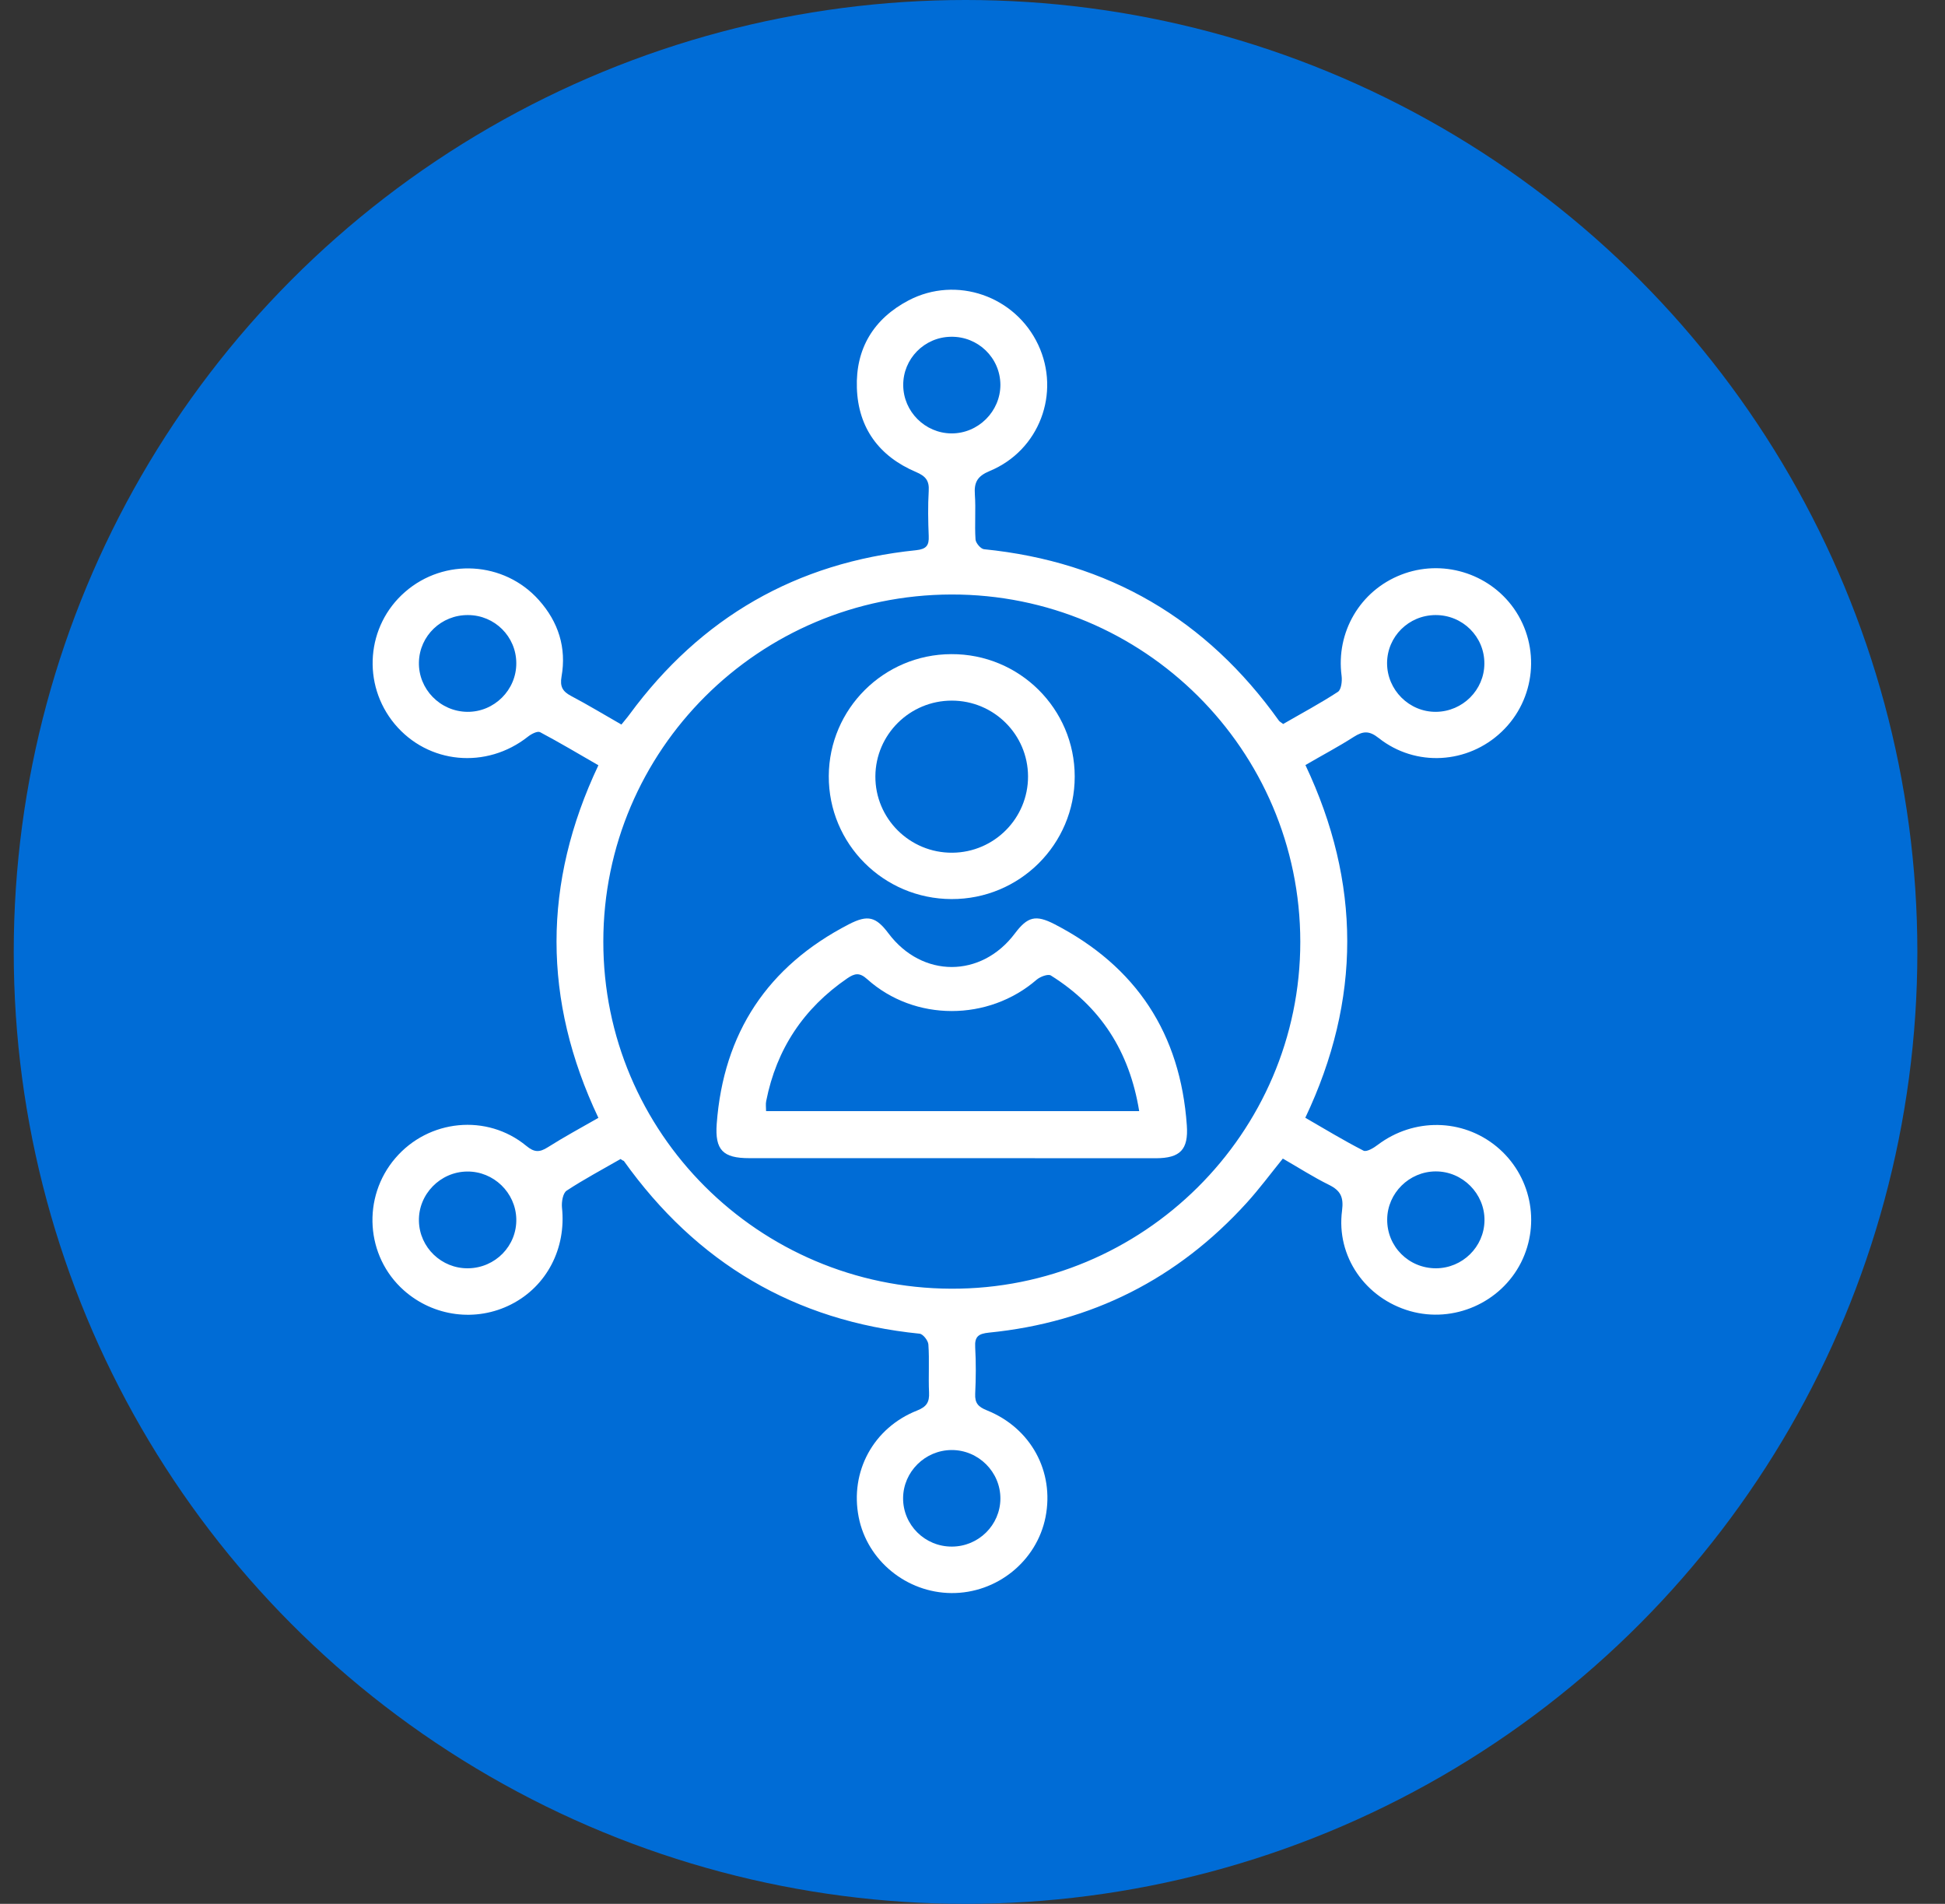
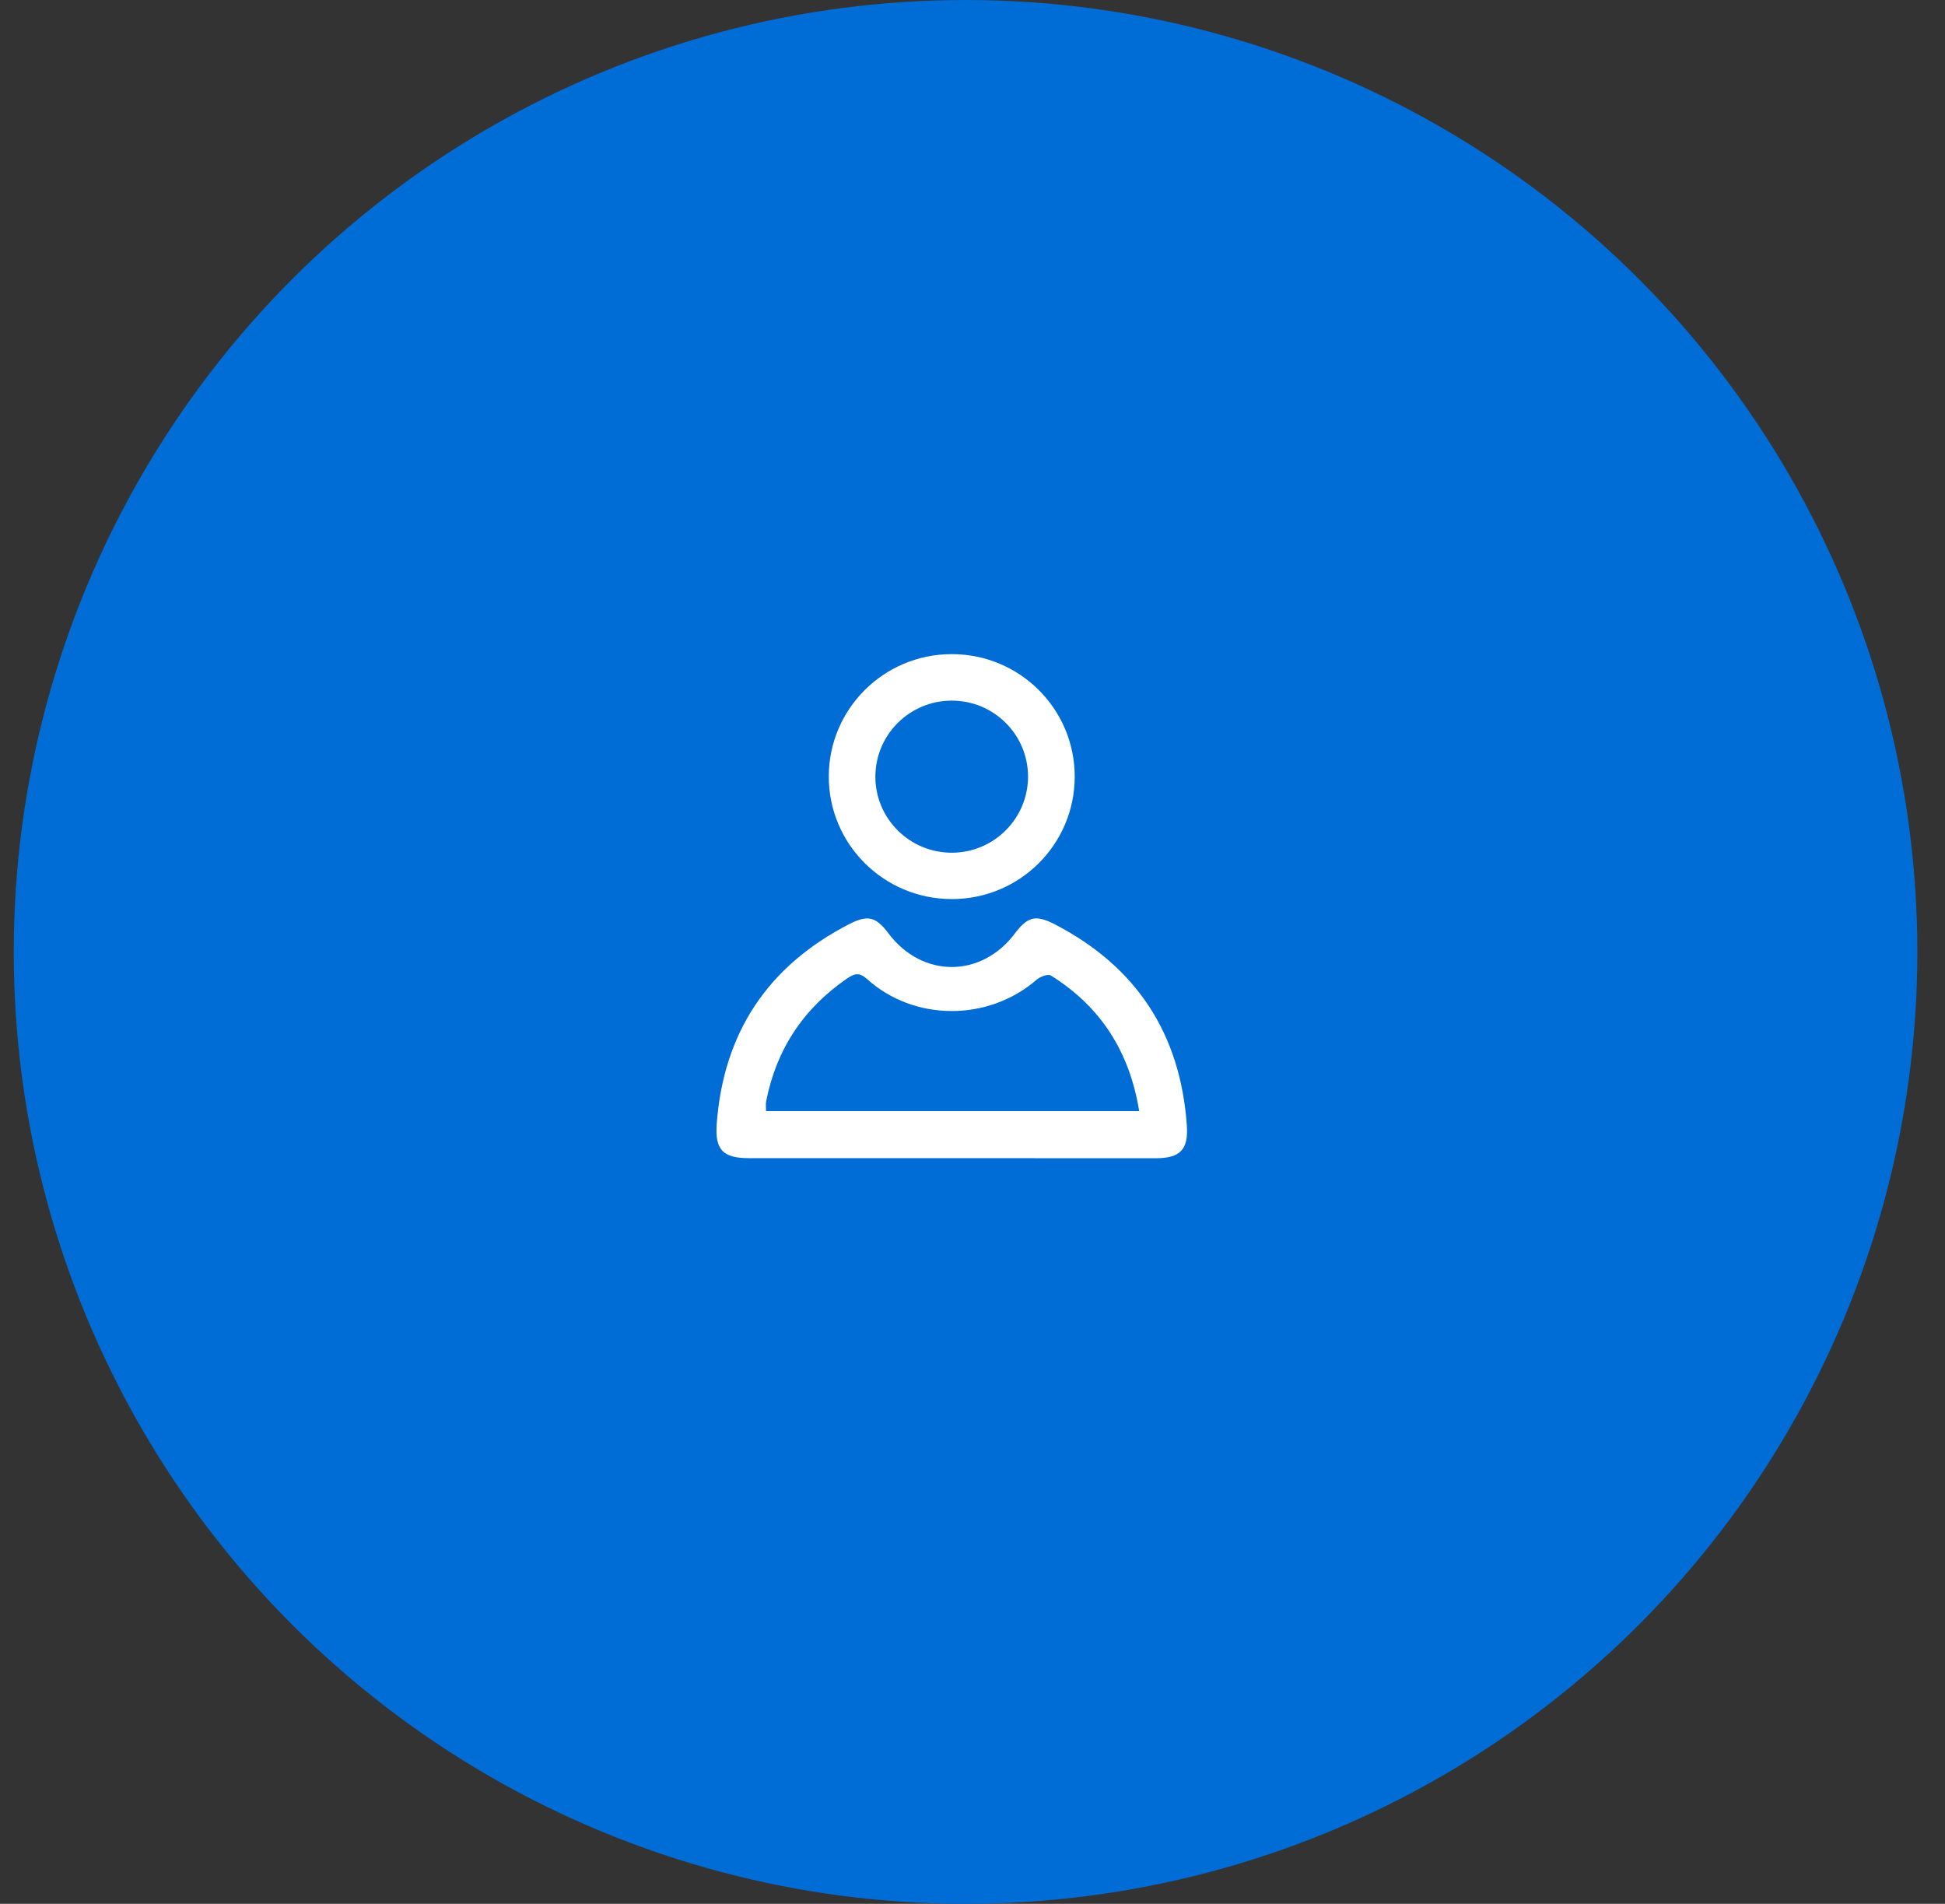
<svg xmlns="http://www.w3.org/2000/svg" width="47" height="46" viewBox="0 0 47 46" fill="none">
  <rect x="0" y="0" width="47" height="46" fill="#333333" stroke="none" />
  <circle cx="23.332" cy="23" r="23" fill="#006CD6" />
-   <path d="M14.995 28.004C14.558 28.256 14.112 28.492 13.693 28.768C13.601 28.828 13.567 29.041 13.58 29.177C13.685 30.161 13.214 31.077 12.354 31.515C11.506 31.948 10.478 31.815 9.759 31.177C8.834 30.355 8.742 28.93 9.553 27.983C10.357 27.043 11.767 26.902 12.718 27.686C12.911 27.846 13.037 27.846 13.235 27.721C13.63 27.471 14.041 27.248 14.46 27.009C13.111 24.164 13.111 21.34 14.46 18.49C13.986 18.217 13.525 17.942 13.05 17.69C12.987 17.658 12.839 17.734 12.76 17.797C11.754 18.593 10.344 18.461 9.537 17.493C8.739 16.532 8.85 15.118 9.788 14.302C10.736 13.475 12.183 13.559 13.021 14.498C13.493 15.026 13.693 15.65 13.569 16.349C13.527 16.59 13.596 16.708 13.801 16.816C14.204 17.028 14.597 17.267 15.016 17.506C15.085 17.419 15.153 17.343 15.214 17.259C16.935 14.921 19.241 13.59 22.137 13.294C22.384 13.267 22.453 13.181 22.442 12.95C22.427 12.588 22.421 12.223 22.442 11.863C22.458 11.614 22.369 11.504 22.134 11.404C21.243 11.026 20.737 10.338 20.706 9.373C20.674 8.423 21.111 7.701 21.957 7.257C23.112 6.654 24.535 7.152 25.088 8.331C25.634 9.496 25.117 10.882 23.916 11.38C23.618 11.504 23.536 11.653 23.557 11.947C23.583 12.307 23.549 12.674 23.573 13.034C23.578 13.12 23.699 13.262 23.778 13.27C26.788 13.572 29.154 14.96 30.904 17.412C30.923 17.438 30.957 17.453 31.007 17.493C31.447 17.238 31.9 16.997 32.33 16.716C32.412 16.663 32.435 16.456 32.419 16.33C32.28 15.278 32.862 14.275 33.856 13.887C34.841 13.501 35.972 13.84 36.581 14.7C37.234 15.627 37.11 16.9 36.285 17.682C35.468 18.459 34.209 18.537 33.318 17.834C33.086 17.65 32.939 17.661 32.712 17.805C32.34 18.044 31.945 18.251 31.545 18.485C32.889 21.327 32.897 24.151 31.542 27.007C32.014 27.279 32.472 27.558 32.949 27.802C33.023 27.839 33.197 27.736 33.294 27.66C34.161 27.007 35.339 27.022 36.167 27.705C36.992 28.387 37.237 29.547 36.755 30.505C36.262 31.479 35.126 31.977 34.074 31.678C32.994 31.369 32.285 30.358 32.43 29.25C32.472 28.922 32.393 28.765 32.111 28.626C31.734 28.44 31.379 28.211 30.999 27.993C30.704 28.358 30.433 28.723 30.129 29.059C28.459 30.899 26.38 31.951 23.9 32.198C23.647 32.224 23.549 32.29 23.565 32.552C23.586 32.925 23.583 33.3 23.565 33.675C23.554 33.904 23.641 33.993 23.85 34.077C24.912 34.505 25.481 35.554 25.265 36.654C25.054 37.72 24.089 38.499 22.991 38.491C21.907 38.483 20.956 37.707 20.75 36.657C20.534 35.56 21.101 34.499 22.163 34.08C22.395 33.988 22.461 33.875 22.45 33.644C22.432 33.258 22.461 32.872 22.434 32.486C22.429 32.392 22.305 32.232 22.221 32.224C19.196 31.92 16.829 30.508 15.074 28.049C15.061 28.046 15.048 28.041 14.995 28.004ZM14.579 22.747C14.573 27.366 18.329 31.116 22.977 31.137C27.618 31.159 31.423 27.382 31.421 22.755C31.418 18.117 27.637 14.354 22.988 14.364C18.342 14.375 14.581 18.123 14.579 22.747ZM34.699 30.644C35.339 30.642 35.864 30.127 35.872 29.489C35.88 28.841 35.342 28.3 34.691 28.303C34.053 28.306 33.526 28.828 33.521 29.46C33.513 30.117 34.04 30.644 34.699 30.644ZM11.311 14.861C10.665 14.855 10.138 15.362 10.123 15.999C10.107 16.648 10.636 17.191 11.29 17.199C11.941 17.207 12.481 16.671 12.476 16.02C12.473 15.38 11.954 14.863 11.311 14.861ZM11.311 30.644C11.97 30.636 12.492 30.101 12.476 29.45C12.46 28.815 11.928 28.3 11.29 28.306C10.639 28.311 10.107 28.857 10.123 29.503C10.138 30.143 10.671 30.652 11.311 30.644ZM24.174 9.294C24.169 8.643 23.631 8.123 22.975 8.137C22.334 8.147 21.82 8.672 21.826 9.31C21.831 9.945 22.353 10.467 22.991 10.472C23.639 10.475 24.176 9.94 24.174 9.294ZM34.683 14.861C34.04 14.866 33.521 15.38 33.518 16.02C33.516 16.669 34.053 17.207 34.704 17.199C35.345 17.191 35.866 16.671 35.869 16.036C35.874 15.383 35.342 14.855 34.683 14.861ZM23.006 37.368C23.647 37.365 24.169 36.848 24.174 36.213C24.179 35.565 23.641 35.03 22.991 35.035C22.353 35.04 21.828 35.56 21.823 36.195C21.818 36.843 22.35 37.373 23.006 37.368Z" fill="white" />
  <path d="M23 27.983C21.369 27.983 19.738 27.983 18.104 27.983C17.469 27.983 17.274 27.786 17.319 27.156C17.482 24.959 18.547 23.346 20.513 22.332C20.974 22.094 21.169 22.151 21.472 22.555C22.284 23.634 23.712 23.634 24.523 22.555C24.829 22.149 25.024 22.094 25.483 22.33C27.462 23.353 28.524 24.978 28.679 27.19C28.721 27.778 28.518 27.983 27.931 27.985C26.289 27.985 24.645 27.983 23 27.983ZM27.528 26.846C27.293 25.4 26.592 24.319 25.393 23.569C25.325 23.527 25.137 23.597 25.05 23.671C23.886 24.679 22.102 24.687 20.955 23.658C20.771 23.492 20.655 23.516 20.476 23.637C19.419 24.361 18.763 25.348 18.515 26.602C18.499 26.676 18.512 26.755 18.512 26.846C21.511 26.846 24.492 26.846 27.528 26.846Z" fill="white" />
  <path d="M25.97 18.763C25.97 20.403 24.637 21.729 22.992 21.723C21.348 21.718 20.02 20.388 20.027 18.75C20.035 17.125 21.358 15.81 22.987 15.805C24.634 15.797 25.97 17.125 25.97 18.763ZM23 16.928C21.985 16.928 21.16 17.745 21.153 18.755C21.147 19.779 21.985 20.611 23.013 20.603C24.028 20.595 24.845 19.768 24.842 18.758C24.839 17.747 24.015 16.928 23 16.928Z" fill="white" />
</svg>